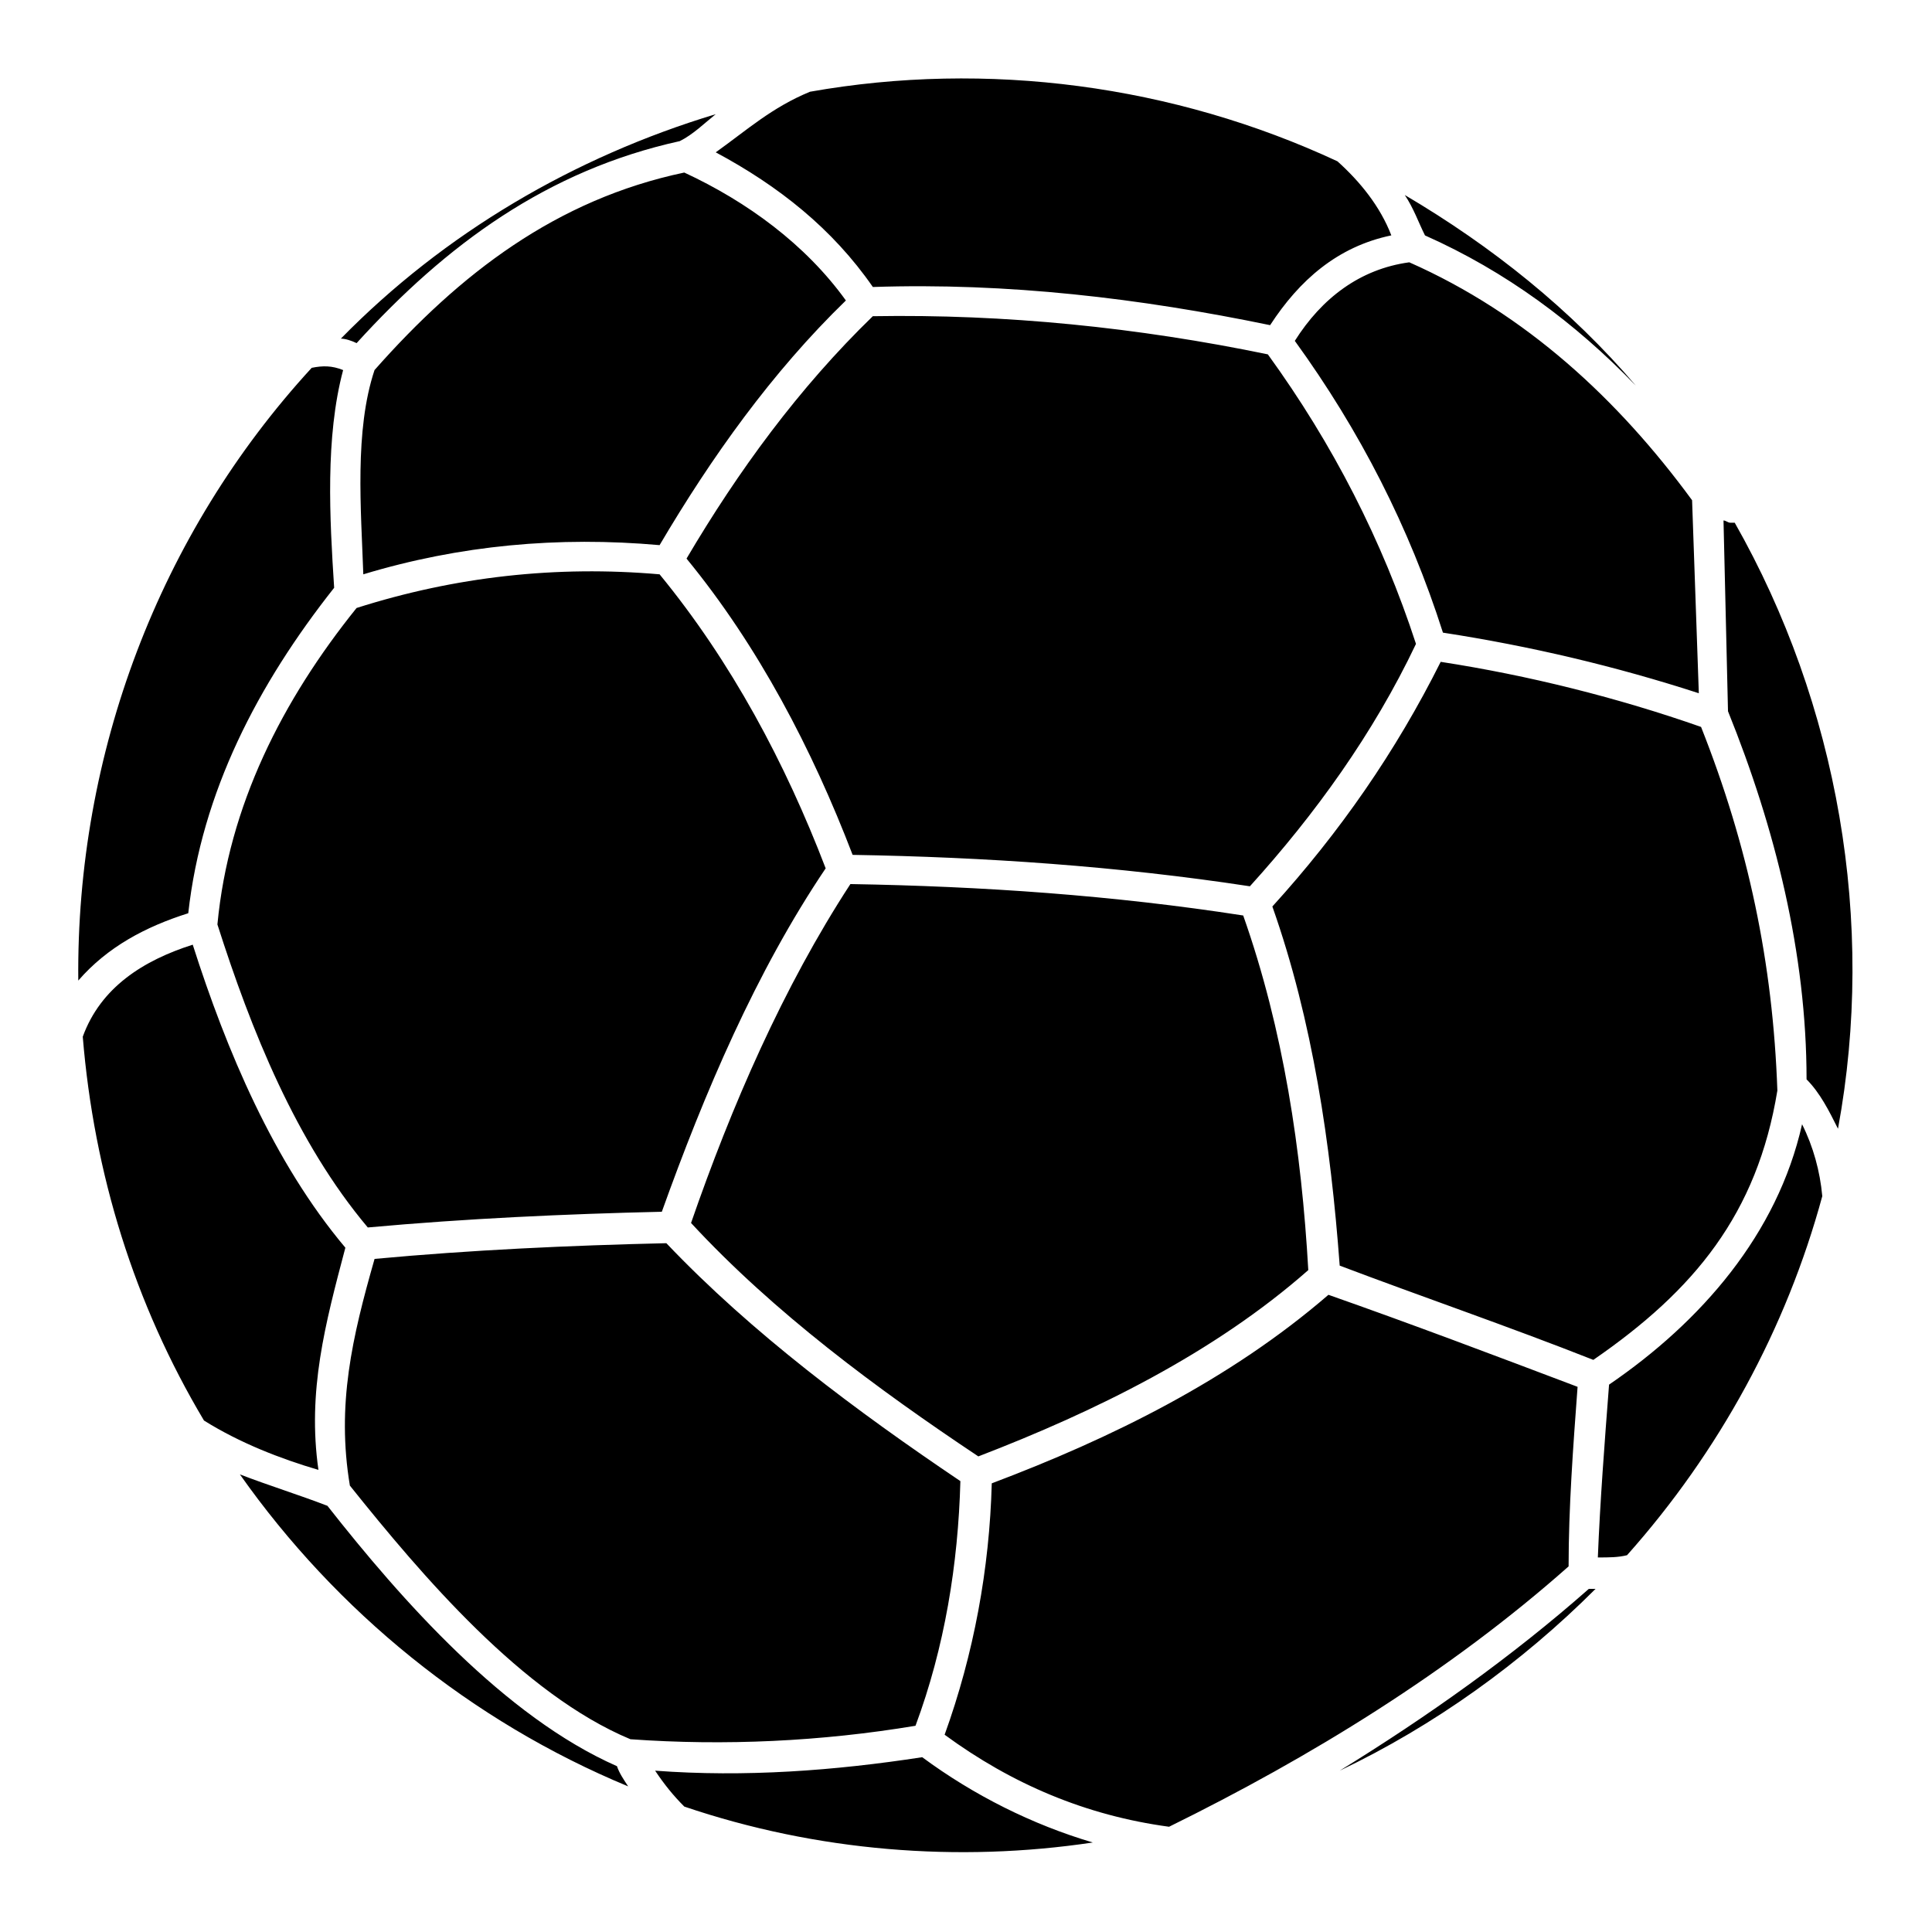
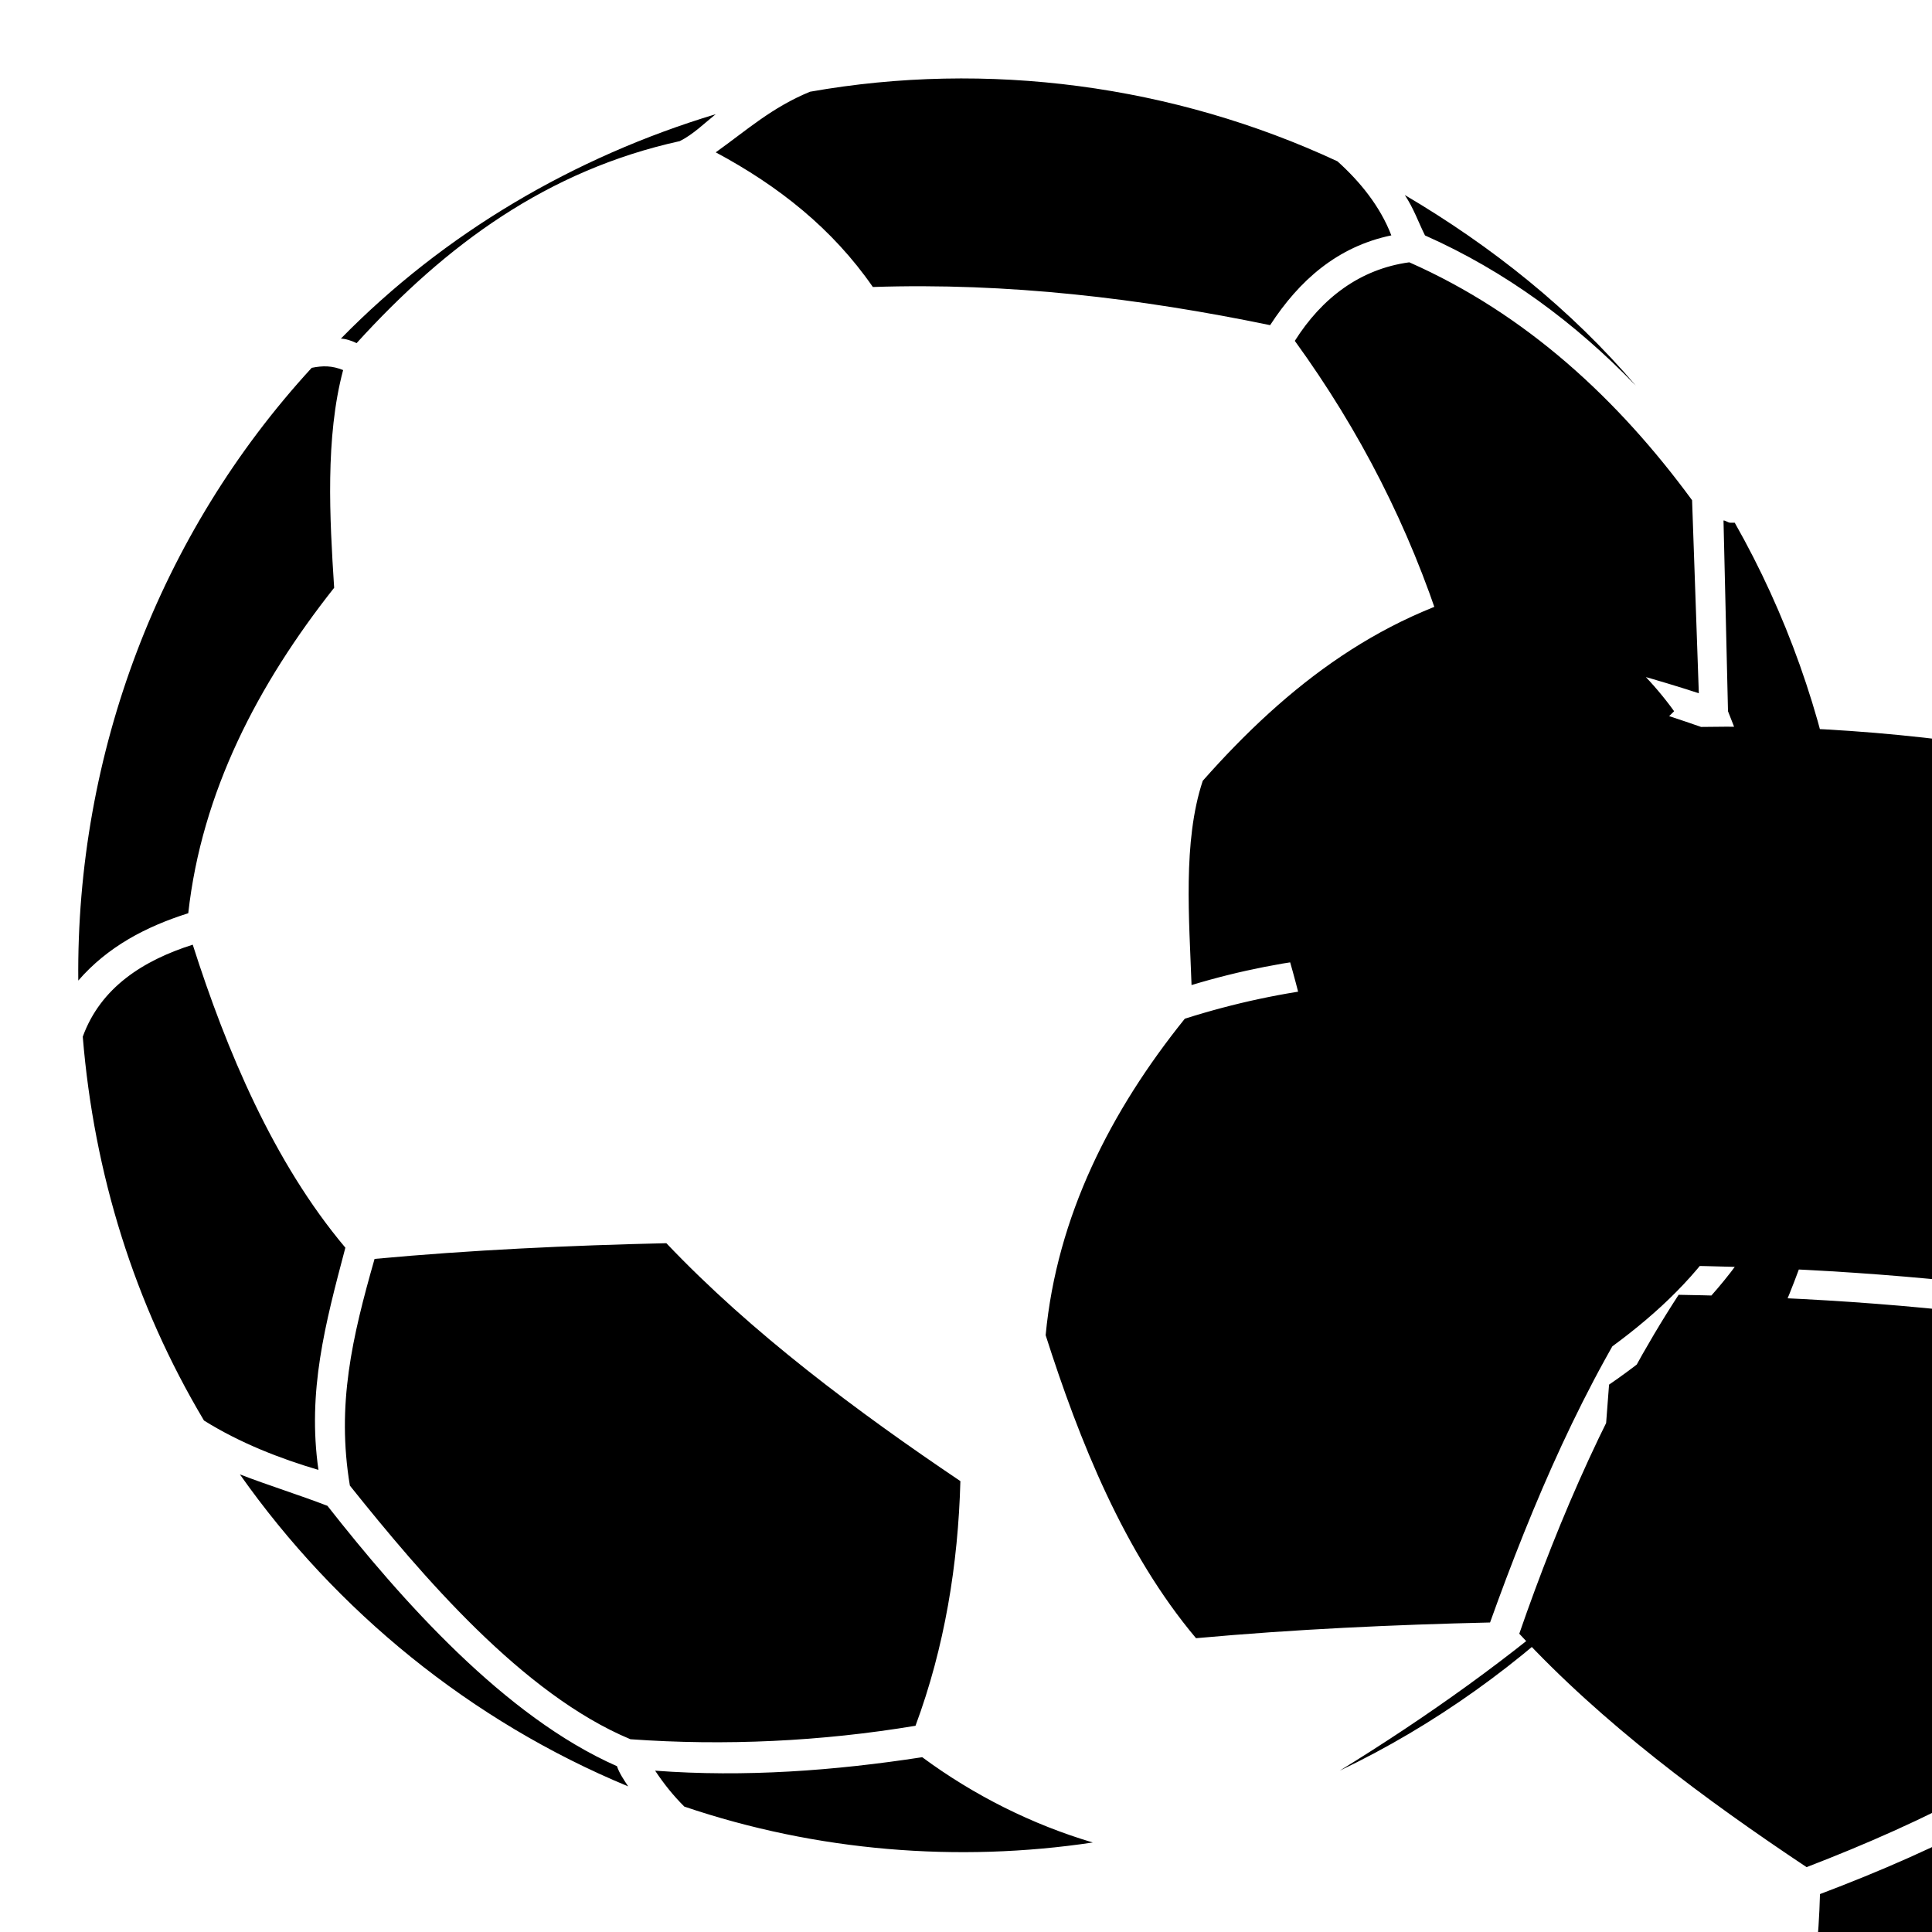
<svg xmlns="http://www.w3.org/2000/svg" fill="#000000" width="800px" height="800px" version="1.1" viewBox="144 144 512 512">
-   <path d="m398.51 536.51c-27.363-18.438-55.316-39.258-77.922-63.051-25.578 0.594-51.75 1.785-77.324 4.164-5.949 20.82-10.113 38.664-6.543 60.078 19.035 23.793 45.801 55.316 74.352 67.215 24.98 1.785 50.559 0.594 75.543-3.57 7.734-20.82 11.301-42.828 11.895-64.836zm179.04-290.27c-17.25-20.223-38.066-36.879-61.266-50.559 2.379 3.57 3.57 7.137 5.352 10.707 21.414 9.516 39.852 23.199 55.914 39.852zm26.172 36.285h-1.191c-0.594 0-1.191-0.594-1.785-0.594l1.191 50.559c12.492 30.93 20.82 64.238 20.82 97.551 3.57 3.57 5.949 8.328 8.328 13.086 10.113-54.723 0-112.42-27.363-160.6zm23.199 178.45c-0.594-6.543-2.379-13.086-5.352-19.035-6.543 29.145-26.766 52.344-51.152 69-1.191 15.465-2.379 30.93-2.973 45.801 2.973 0 5.352 0 7.734-0.594 24.387-27.363 42.23-60.078 51.75-95.172zm-60.078 104.09h-1.785c-20.223 17.844-42.828 33.906-66.023 48.18 24.98-11.895 48.18-28.551 67.809-48.18zm-133.24 67.215c-16.059-4.758-31.523-12.492-45.207-22.602-23.199 3.57-46.992 5.352-70.781 3.57 2.379 3.57 4.758 6.543 7.734 9.516 35.094 11.895 72.566 14.871 108.26 9.516zm-123.13-14.871c-1.191-1.785-2.379-3.57-2.973-5.352-29.742-13.086-57.102-44.016-76.73-69-7.734-2.973-15.465-5.352-23.199-8.328 25.578 36.285 61.266 65.43 102.9 82.68zm-112.42-96.957c9.516 5.949 20.223 10.113 30.336 13.086-2.973-20.82 1.785-38.664 7.137-58.887-19.035-22.602-31.523-52.344-40.449-80.301-13.086 4.164-24.387 11.301-29.145 24.387 2.973 36.285 13.68 70.781 32.121 101.71zm-33.309-116.59c7.734-8.922 17.844-14.277 29.145-17.844 3.57-32.121 18.438-60.672 38.664-86.25-1.191-18.438-2.379-39.852 2.379-57.695-2.973-1.191-5.352-1.191-8.328-0.594-40.449 44.016-62.457 102.31-61.859 162.39zm69.594-170.12c1.191 0 2.973 0.594 4.164 1.191 23.793-26.172 50.559-45.801 85.652-53.535 3.57-1.785 6.543-4.758 9.516-7.137-37.473 11.301-71.973 31.523-99.336 59.48zm124.32-65.43c-10.113 4.164-16.656 10.113-24.98 16.059 16.656 8.922 30.93 20.223 41.637 35.688 35.688-1.191 70.781 2.973 105.28 10.113 7.734-11.895 17.844-20.82 32.121-23.793-2.973-7.734-8.328-14.277-14.277-19.629-43.422-20.223-92.793-26.766-139.78-18.438zm128.48 66.023c17.25 23.793 30.336 49.371 39.258 77.324 23.199 3.57 45.801 8.922 67.809 16.059l-1.785-51.152c-19.629-26.766-44.016-49.371-74.945-63.051-13.086 1.785-23.199 9.516-30.336 20.82zm107.66 102.31c-22.008-7.734-45.801-13.68-69-17.25-11.895 23.793-26.766 45.207-44.609 64.836 10.707 30.336 15.465 63.051 17.844 95.172 22.008 8.328 44.609 16.059 67.215 24.98 26.766-18.438 43.422-38.664 48.773-71.379-1.191-33.906-7.734-64.836-20.223-96.359zm-219.49-108.85c-19.629 19.035-35.688 41.043-49.371 64.238 19.035 23.199 33.309 50.559 44.016 78.516 35.094 0.594 70.188 2.973 105.28 8.328 17.25-19.035 32.715-40.449 44.016-64.238-8.922-27.363-22.008-52.938-39.258-76.73-34.5-7.137-69.594-10.707-104.69-10.113zm98.145 158.82c-34.5-5.352-69-7.734-104.09-8.328-17.844 27.363-31.523 58.887-42.23 89.816 22.008 23.793 49.371 44.016 76.137 61.859 30.93-11.895 62.457-27.363 87.438-49.371-1.785-31.523-6.543-63.645-17.25-93.98zm-110.64-12.492c-10.707-27.957-24.98-54.723-44.016-77.922-27.363-2.379-54.129 0.594-80.301 8.922-19.629 24.387-33.906 52.344-36.879 83.867 8.922 27.957 20.82 57.695 39.852 80.301 26.172-2.379 52.344-3.57 77.922-4.164 11.301-31.523 24.98-63.645 43.422-91.008zm-119.56-132.05c-5.352 16.059-3.57 36.879-2.973 54.129 25.578-7.734 51.75-10.113 78.516-7.734 13.68-23.199 29.742-45.801 49.371-64.836-10.707-14.871-26.172-26.172-42.828-33.906-33.906 7.137-59.48 26.766-82.086 52.344zm318.82 269.45c-22.008-8.328-44.016-16.656-66.023-24.387-26.172 22.602-57.695 38.066-89.223 49.965-0.594 22.602-4.758 45.207-12.492 66.621 17.844 13.086 37.473 21.414 59.48 24.387 37.473-18.438 74.352-41.043 105.88-69 0-15.465 1.191-31.523 2.379-47.586z" />
+   <path d="m398.51 536.51c-27.363-18.438-55.316-39.258-77.922-63.051-25.578 0.594-51.75 1.785-77.324 4.164-5.949 20.82-10.113 38.664-6.543 60.078 19.035 23.793 45.801 55.316 74.352 67.215 24.98 1.785 50.559 0.594 75.543-3.57 7.734-20.82 11.301-42.828 11.895-64.836zm179.04-290.27c-17.25-20.223-38.066-36.879-61.266-50.559 2.379 3.57 3.57 7.137 5.352 10.707 21.414 9.516 39.852 23.199 55.914 39.852zm26.172 36.285h-1.191c-0.594 0-1.191-0.594-1.785-0.594l1.191 50.559c12.492 30.93 20.82 64.238 20.82 97.551 3.57 3.57 5.949 8.328 8.328 13.086 10.113-54.723 0-112.42-27.363-160.6zm23.199 178.45c-0.594-6.543-2.379-13.086-5.352-19.035-6.543 29.145-26.766 52.344-51.152 69-1.191 15.465-2.379 30.93-2.973 45.801 2.973 0 5.352 0 7.734-0.594 24.387-27.363 42.23-60.078 51.75-95.172zm-60.078 104.09h-1.785c-20.223 17.844-42.828 33.906-66.023 48.18 24.98-11.895 48.18-28.551 67.809-48.18zm-133.24 67.215c-16.059-4.758-31.523-12.492-45.207-22.602-23.199 3.57-46.992 5.352-70.781 3.57 2.379 3.57 4.758 6.543 7.734 9.516 35.094 11.895 72.566 14.871 108.26 9.516zm-123.13-14.871c-1.191-1.785-2.379-3.57-2.973-5.352-29.742-13.086-57.102-44.016-76.73-69-7.734-2.973-15.465-5.352-23.199-8.328 25.578 36.285 61.266 65.43 102.9 82.68zm-112.42-96.957c9.516 5.949 20.223 10.113 30.336 13.086-2.973-20.82 1.785-38.664 7.137-58.887-19.035-22.602-31.523-52.344-40.449-80.301-13.086 4.164-24.387 11.301-29.145 24.387 2.973 36.285 13.68 70.781 32.121 101.71zm-33.309-116.59c7.734-8.922 17.844-14.277 29.145-17.844 3.57-32.121 18.438-60.672 38.664-86.25-1.191-18.438-2.379-39.852 2.379-57.695-2.973-1.191-5.352-1.191-8.328-0.594-40.449 44.016-62.457 102.31-61.859 162.39zm69.594-170.12c1.191 0 2.973 0.594 4.164 1.191 23.793-26.172 50.559-45.801 85.652-53.535 3.57-1.785 6.543-4.758 9.516-7.137-37.473 11.301-71.973 31.523-99.336 59.48zm124.32-65.43c-10.113 4.164-16.656 10.113-24.98 16.059 16.656 8.922 30.93 20.223 41.637 35.688 35.688-1.191 70.781 2.973 105.28 10.113 7.734-11.895 17.844-20.82 32.121-23.793-2.973-7.734-8.328-14.277-14.277-19.629-43.422-20.223-92.793-26.766-139.78-18.438zm128.48 66.023c17.25 23.793 30.336 49.371 39.258 77.324 23.199 3.57 45.801 8.922 67.809 16.059l-1.785-51.152c-19.629-26.766-44.016-49.371-74.945-63.051-13.086 1.785-23.199 9.516-30.336 20.82zm107.66 102.31c-22.008-7.734-45.801-13.68-69-17.25-11.895 23.793-26.766 45.207-44.609 64.836 10.707 30.336 15.465 63.051 17.844 95.172 22.008 8.328 44.609 16.059 67.215 24.98 26.766-18.438 43.422-38.664 48.773-71.379-1.191-33.906-7.734-64.836-20.223-96.359zc-19.629 19.035-35.688 41.043-49.371 64.238 19.035 23.199 33.309 50.559 44.016 78.516 35.094 0.594 70.188 2.973 105.28 8.328 17.25-19.035 32.715-40.449 44.016-64.238-8.922-27.363-22.008-52.938-39.258-76.73-34.5-7.137-69.594-10.707-104.69-10.113zm98.145 158.82c-34.5-5.352-69-7.734-104.09-8.328-17.844 27.363-31.523 58.887-42.23 89.816 22.008 23.793 49.371 44.016 76.137 61.859 30.93-11.895 62.457-27.363 87.438-49.371-1.785-31.523-6.543-63.645-17.25-93.98zm-110.64-12.492c-10.707-27.957-24.98-54.723-44.016-77.922-27.363-2.379-54.129 0.594-80.301 8.922-19.629 24.387-33.906 52.344-36.879 83.867 8.922 27.957 20.82 57.695 39.852 80.301 26.172-2.379 52.344-3.57 77.922-4.164 11.301-31.523 24.98-63.645 43.422-91.008zm-119.56-132.05c-5.352 16.059-3.57 36.879-2.973 54.129 25.578-7.734 51.75-10.113 78.516-7.734 13.68-23.199 29.742-45.801 49.371-64.836-10.707-14.871-26.172-26.172-42.828-33.906-33.906 7.137-59.48 26.766-82.086 52.344zm318.82 269.45c-22.008-8.328-44.016-16.656-66.023-24.387-26.172 22.602-57.695 38.066-89.223 49.965-0.594 22.602-4.758 45.207-12.492 66.621 17.844 13.086 37.473 21.414 59.48 24.387 37.473-18.438 74.352-41.043 105.88-69 0-15.465 1.191-31.523 2.379-47.586z" />
</svg>